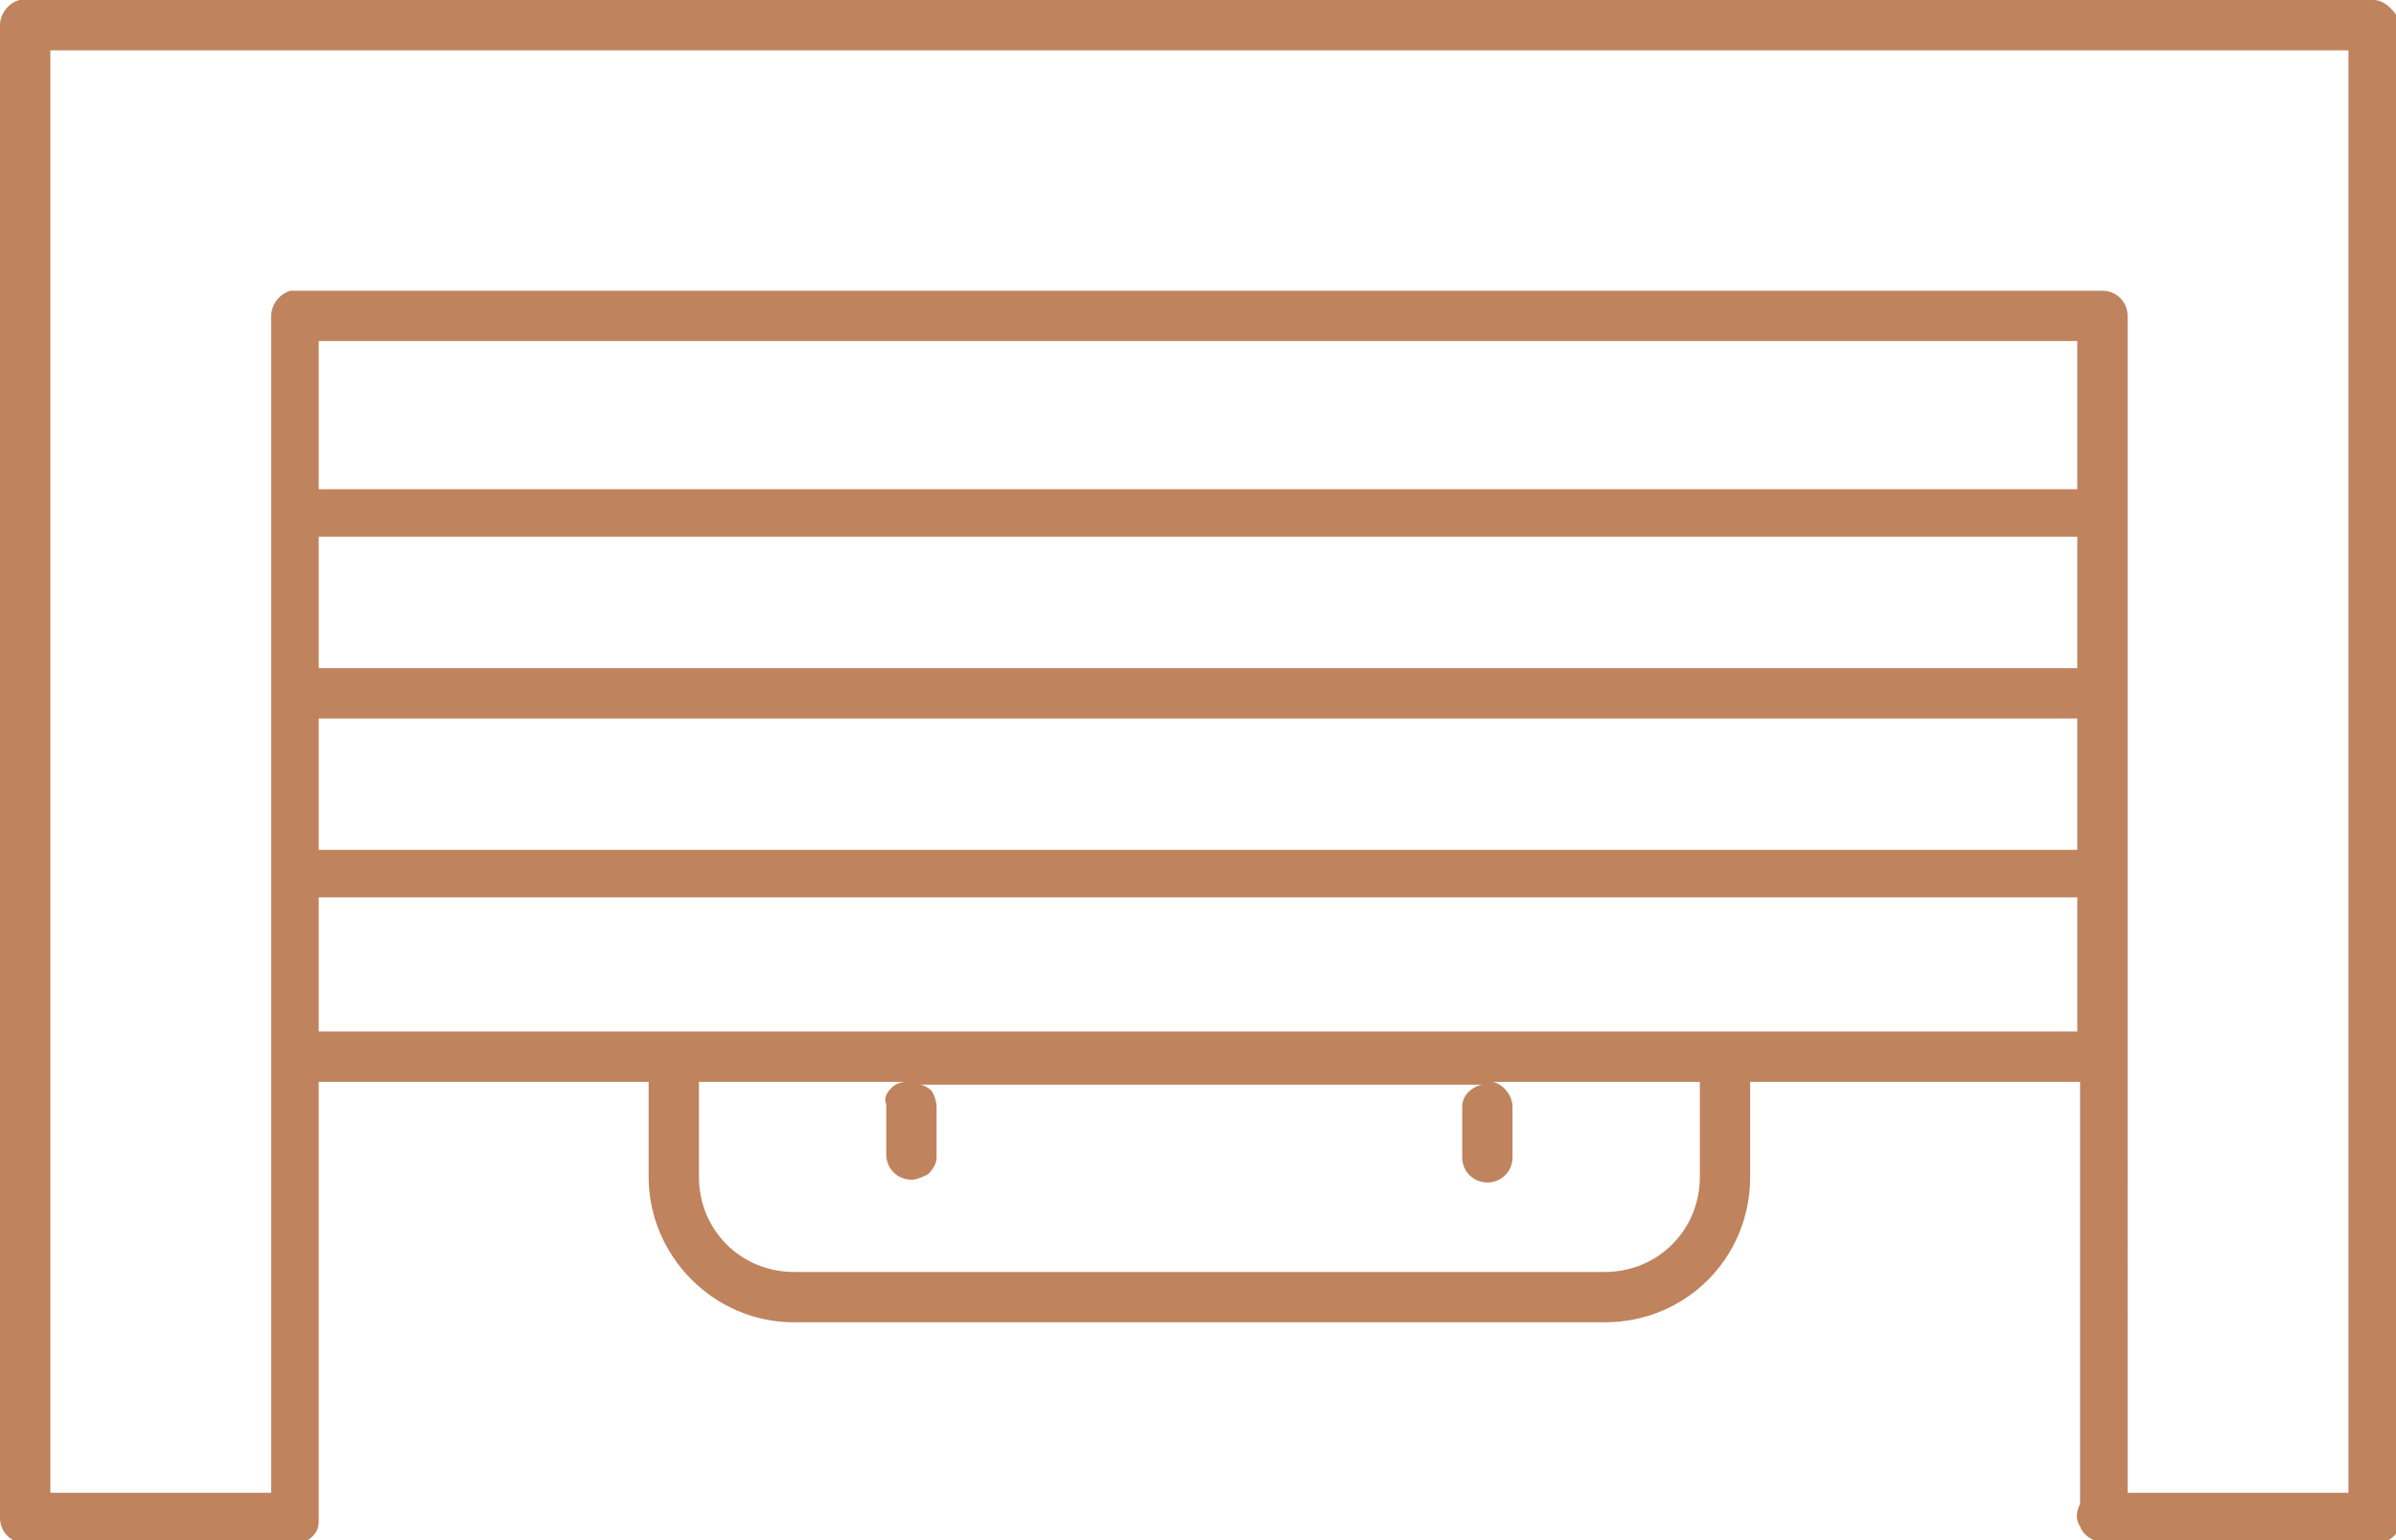
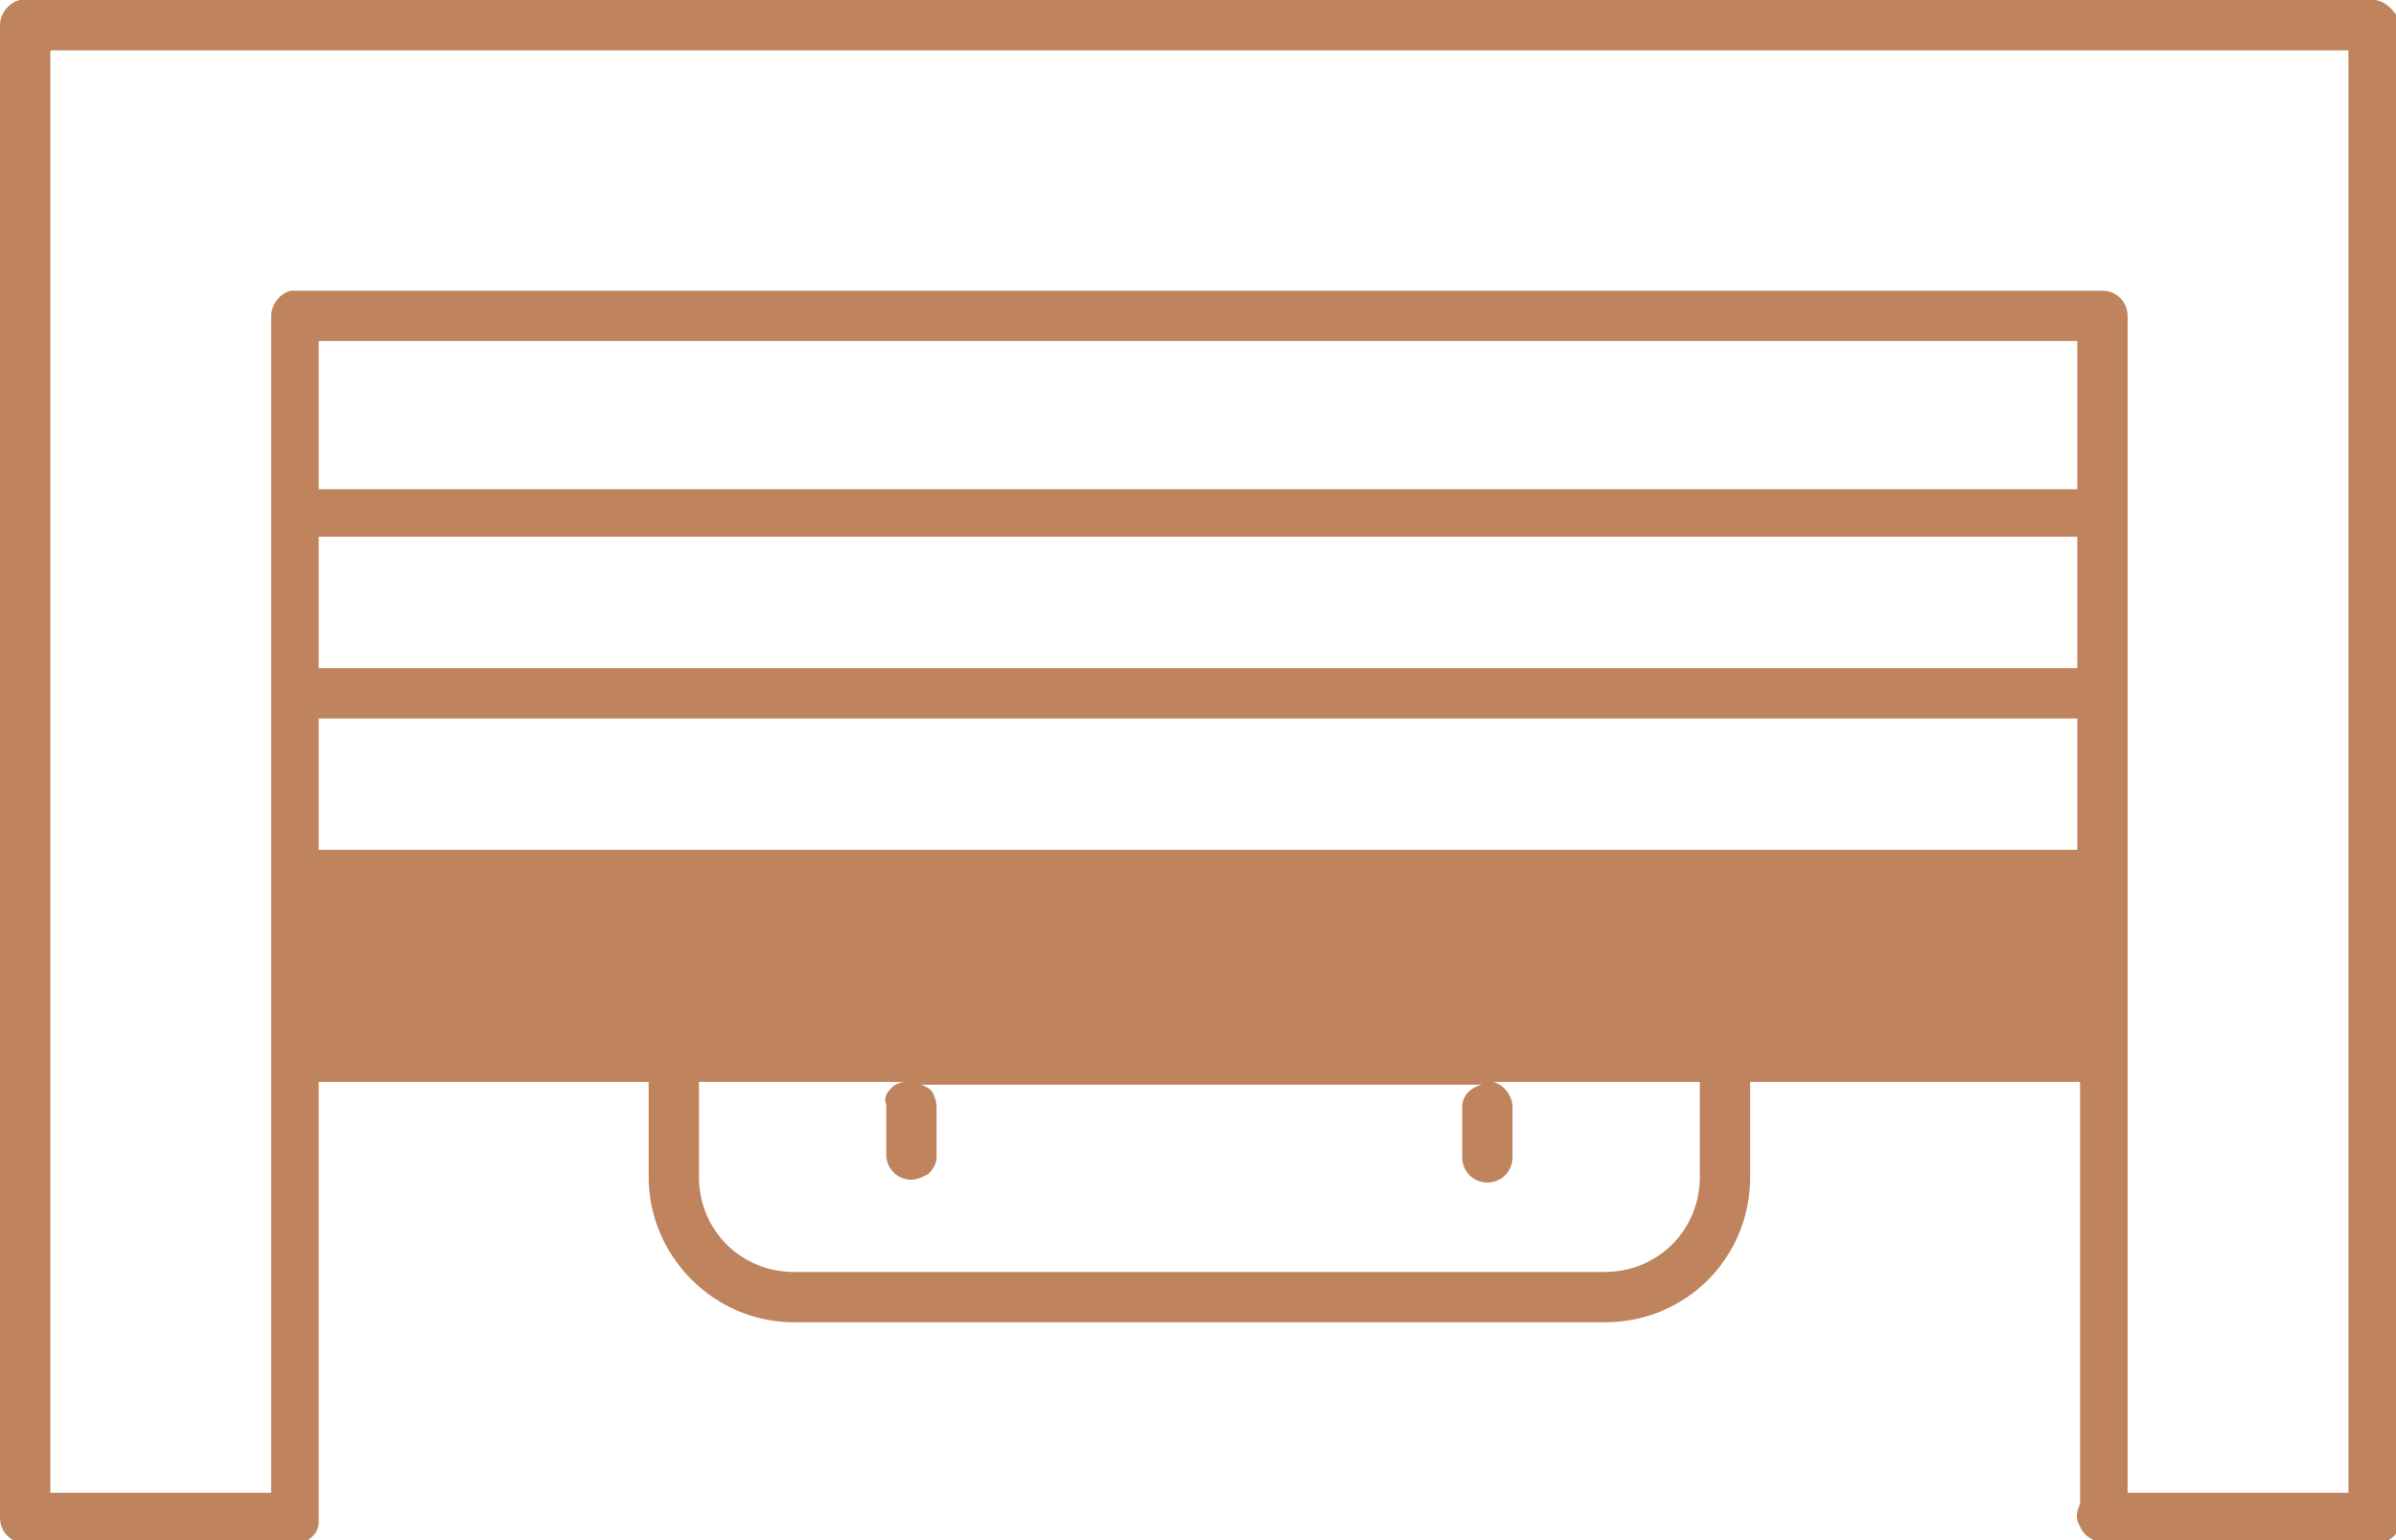
<svg xmlns="http://www.w3.org/2000/svg" version="1.1" id="Calque_1" x="0px" y="0px" viewBox="0 0 85.7 55.1" style="enable-background:new 0 0 85.7 55.1;" xml:space="preserve">
  <style type="text/css">
	.st0{fill:#BF835E;}
</style>
-   <path class="st0" d="M84.9,0l-84,0L0.7,0L0.7,0C0.3,0.1,0,0.5,0,0.9v53.4c0,0.5,0.4,0.9,0.9,0.9H10c0.1,0,0.2,0,0.3,0  c0.2,0.1,0.5,0,0.7-0.1c0.3-0.2,0.4-0.4,0.4-0.7V38.7h11.8v3.4c0,2.8,2.3,5.2,5.2,5.2h29c2.9,0,5.2-2.3,5.2-5.2v-3.4h11.8v15.1  c-0.1,0.2-0.2,0.5,0,0.8c0.1,0.3,0.4,0.5,0.8,0.6h9.8c0.5,0,0.9-0.4,0.9-0.9V0.9C85.7,0.4,85.3,0,84.9,0z M31.9,38.9  c-0.2,0.2-0.3,0.4-0.2,0.6v1.8c0,0.5,0.4,0.9,0.9,0.9c0,0,0,0,0,0c0.2,0,0.4-0.1,0.6-0.2c0.2-0.2,0.3-0.4,0.3-0.6v-1.8  c0-0.2-0.1-0.5-0.2-0.6c-0.1-0.1-0.3-0.2-0.4-0.2H53c-0.4,0.1-0.7,0.4-0.7,0.8v1.8c0,0.5,0.4,0.9,0.9,0.9c0,0,0,0,0,0  c0.5,0,0.9-0.4,0.9-0.9v-1.8c0-0.4-0.3-0.8-0.7-0.9h7.4v3.4c0,1.9-1.5,3.4-3.4,3.4h-29c-1.9,0-3.4-1.5-3.4-3.4v-3.4h7.4  C32.2,38.7,32,38.8,31.9,38.9z M74.3,32.1v4.8H11.4v-4.8H74.3z M74.3,25.7v4.7H11.4v-4.7H74.3z M74.3,19.2v4.7H11.4v-4.7H74.3z   M74.3,12.2v5.3H11.4v-5.3H74.3z M76.1,25.6l0-14.3c0-0.5-0.4-0.9-0.9-0.9l-64.6,0c-0.1,0-0.1,0-0.2,0c-0.4,0.1-0.7,0.5-0.7,0.9  c0,9.4,0,18.8,0,28.3l0,13.8H1.8V1.8H84v51.6h-7.9C76.1,43,76.1,34.4,76.1,25.6z M0.7,0.4L0.7,0.4L0.7,0.4L0.7,0.4L0.7,0.4z" />
+   <path class="st0" d="M84.9,0l-84,0L0.7,0L0.7,0C0.3,0.1,0,0.5,0,0.9v53.4c0,0.5,0.4,0.9,0.9,0.9H10c0.1,0,0.2,0,0.3,0  c0.2,0.1,0.5,0,0.7-0.1c0.3-0.2,0.4-0.4,0.4-0.7V38.7h11.8v3.4c0,2.8,2.3,5.2,5.2,5.2h29c2.9,0,5.2-2.3,5.2-5.2v-3.4h11.8v15.1  c-0.1,0.2-0.2,0.5,0,0.8c0.1,0.3,0.4,0.5,0.8,0.6h9.8c0.5,0,0.9-0.4,0.9-0.9V0.9C85.7,0.4,85.3,0,84.9,0z M31.9,38.9  c-0.2,0.2-0.3,0.4-0.2,0.6v1.8c0,0.5,0.4,0.9,0.9,0.9c0,0,0,0,0,0c0.2,0,0.4-0.1,0.6-0.2c0.2-0.2,0.3-0.4,0.3-0.6v-1.8  c0-0.2-0.1-0.5-0.2-0.6c-0.1-0.1-0.3-0.2-0.4-0.2H53c-0.4,0.1-0.7,0.4-0.7,0.8v1.8c0,0.5,0.4,0.9,0.9,0.9c0,0,0,0,0,0  c0.5,0,0.9-0.4,0.9-0.9v-1.8c0-0.4-0.3-0.8-0.7-0.9h7.4v3.4c0,1.9-1.5,3.4-3.4,3.4h-29c-1.9,0-3.4-1.5-3.4-3.4v-3.4h7.4  C32.2,38.7,32,38.8,31.9,38.9z M74.3,32.1v4.8v-4.8H74.3z M74.3,25.7v4.7H11.4v-4.7H74.3z M74.3,19.2v4.7H11.4v-4.7H74.3z   M74.3,12.2v5.3H11.4v-5.3H74.3z M76.1,25.6l0-14.3c0-0.5-0.4-0.9-0.9-0.9l-64.6,0c-0.1,0-0.1,0-0.2,0c-0.4,0.1-0.7,0.5-0.7,0.9  c0,9.4,0,18.8,0,28.3l0,13.8H1.8V1.8H84v51.6h-7.9C76.1,43,76.1,34.4,76.1,25.6z M0.7,0.4L0.7,0.4L0.7,0.4L0.7,0.4L0.7,0.4z" />
</svg>